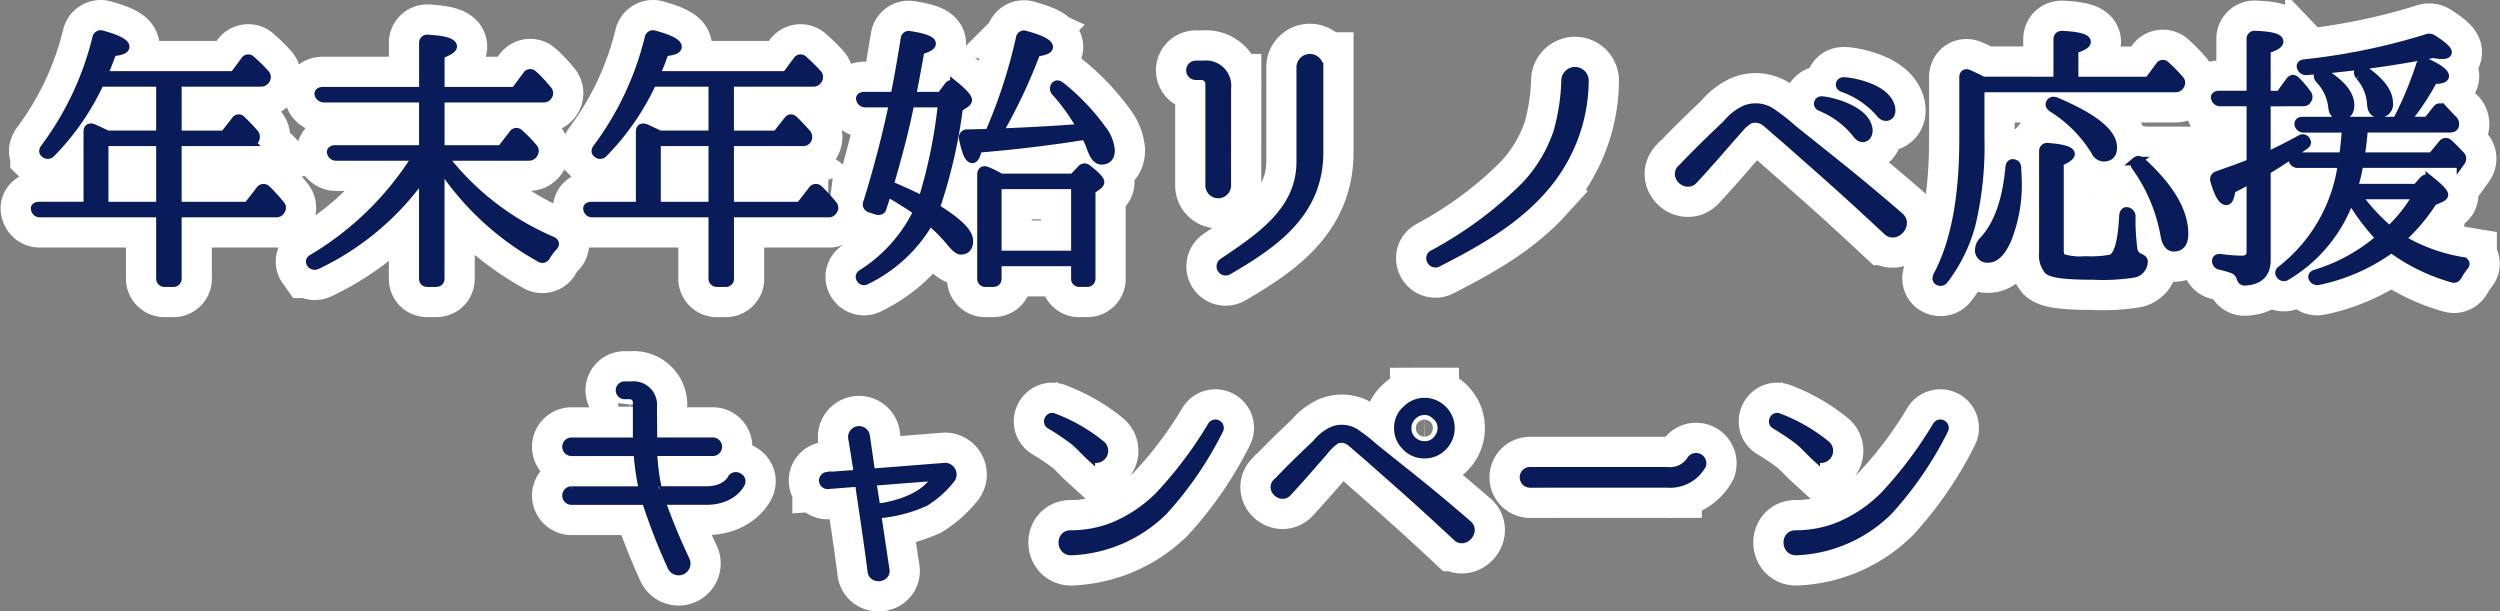
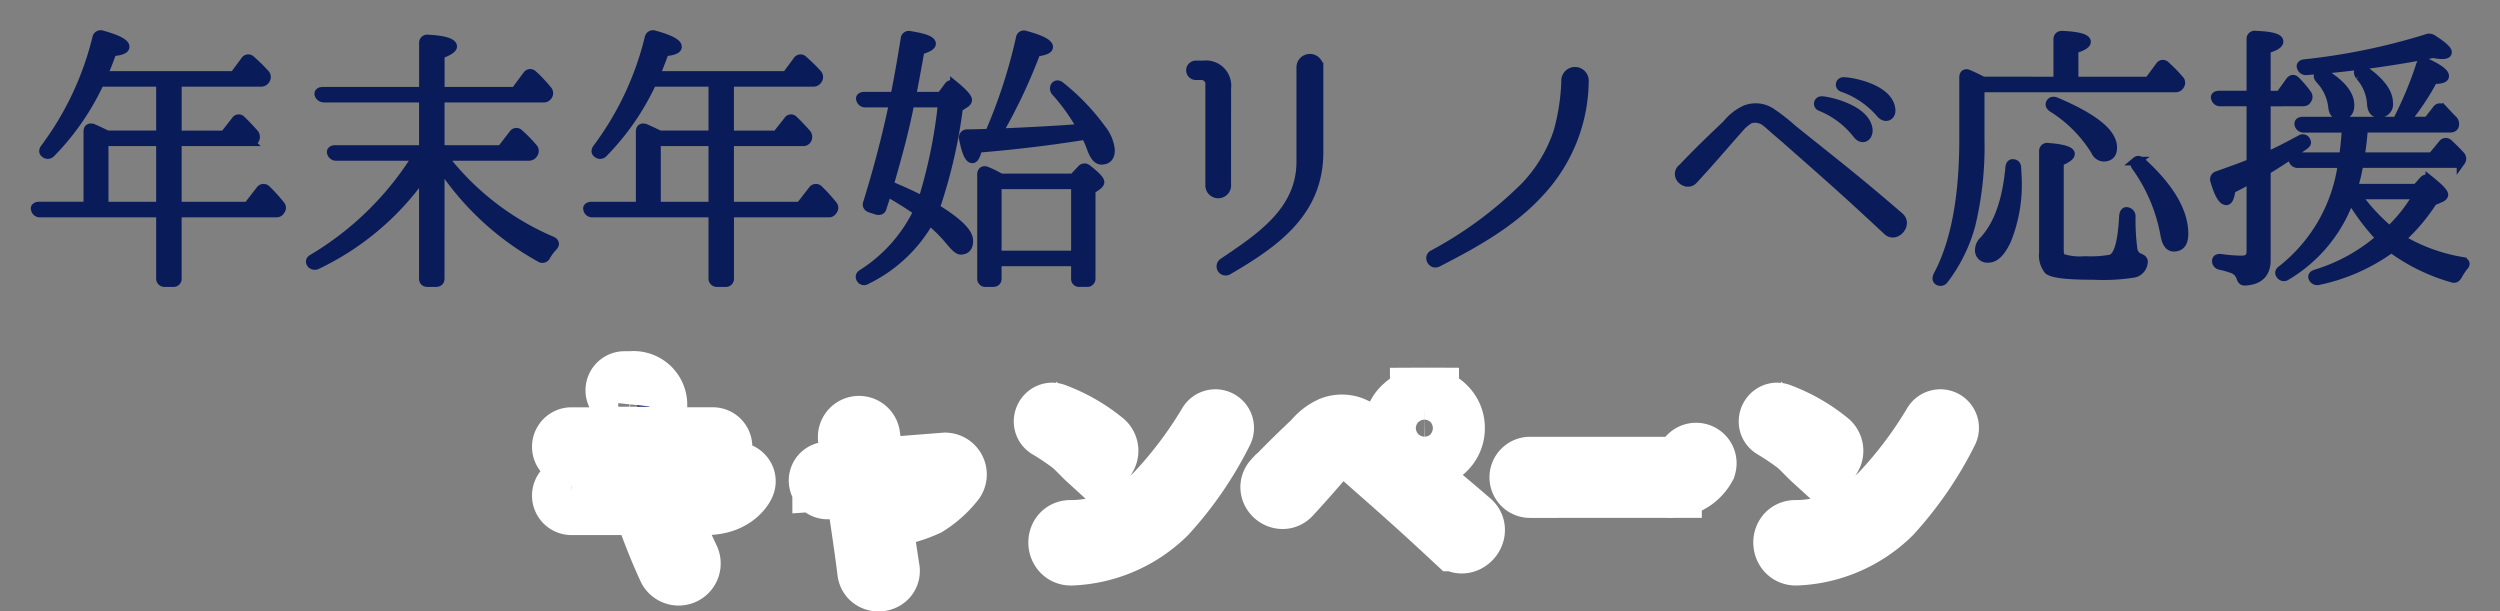
<svg xmlns="http://www.w3.org/2000/svg" width="289.675" height="70.854" viewBox="0 0 289.675 70.854">
  <rect x="0" y="0" width="289.675" height="70.854" fill="#808080" stroke="none" />
  <g id="campaign_title_sp" transform="translate(-34.358 -865.558)">
    <g id="グループ_1951" data-name="グループ 1951" transform="translate(-139 865.316)">
-       <path id="パス_3900" data-name="パス 3900" d="M-132.576-6.56v-7.456h6.528V-6.56Zm6.528,8.352a.471.471,0,0,0,.512.512h.96a.448.448,0,0,0,.48-.512V-5.76h11.424a.532.532,0,0,0,.544-.288.491.491,0,0,0-.032-.672,18.569,18.569,0,0,0-1.6-1.76.468.468,0,0,0-.736.064l-1.44,1.856h-8.16v-7.456h8.448a.541.541,0,0,0,.544-.256.629.629,0,0,0-.064-.7c-.544-.608-1.024-1.12-1.5-1.568a.406.406,0,0,0-.672.064l-1.312,1.664h-5.44V-20.9h9.664a.609.609,0,0,0,.576-.32.536.536,0,0,0-.064-.672,19.429,19.429,0,0,0-1.632-1.6.438.438,0,0,0-.7.064l-1.28,1.728H-132.7c.416-.96.768-1.856,1.056-2.72,1.024-.1,1.5-.288,1.5-.608,0-.416-.9-.9-2.656-1.376a.465.465,0,0,0-.64.352,35.254,35.254,0,0,1-6.016,12.768c-.192.256-.192.48,0,.608a.5.5,0,0,0,.7,0,29.074,29.074,0,0,0,5.568-7.968l.1-.256h7.04v6.08h-6.176q-.576-.288-1.632-.768c-.384-.128-.608,0-.608.384v8.64H-140.1c-.352,0-.544.16-.448.384A.517.517,0,0,0-140-5.76h13.952Zm32.416-13.12A32.744,32.744,0,0,0-82.08-.576a.465.465,0,0,0,.7-.16,5.991,5.991,0,0,1,.832-1.12c.256-.256.224-.512-.1-.672A31.344,31.344,0,0,1-93.28-12.32h9.888a.609.609,0,0,0,.576-.32.54.54,0,0,0-.064-.7,15.648,15.648,0,0,0-1.6-1.632.435.435,0,0,0-.7.064L-86.56-13.12h-7.072v-5.952H-81.7a.567.567,0,0,0,.544-.256A.527.527,0,0,0-81.184-20a18.59,18.59,0,0,0-1.44-1.568l-.256-.224a.435.435,0,0,0-.7.064l-1.376,1.856h-8.672v-4.256c.96-.352,1.44-.672,1.44-.928,0-.448-.96-.768-2.848-.864a.446.446,0,0,0-.544.48v5.568H-107.2c-.384,0-.576.16-.48.416a.628.628,0,0,0,.608.384h11.488v5.952h-10.208c-.352,0-.544.16-.448.416a.56.56,0,0,0,.576.384h9.312A35.726,35.726,0,0,1-108.384-.512c-.32.16-.384.384-.224.608a.545.545,0,0,0,.7.16,31.555,31.555,0,0,0,12.32-10.432v12c0,.32.16.48.512.48h.928c.352,0,.512-.16.512-.48ZM-68.576-6.56v-7.456h6.528V-6.56Zm6.528,8.352a.471.471,0,0,0,.512.512h.96a.448.448,0,0,0,.48-.512V-5.76h11.424a.532.532,0,0,0,.544-.288.491.491,0,0,0-.032-.672,18.569,18.569,0,0,0-1.6-1.76.468.468,0,0,0-.736.064l-1.44,1.856H-60.1v-7.456h8.448a.541.541,0,0,0,.544-.256.629.629,0,0,0-.064-.7c-.544-.608-1.024-1.12-1.5-1.568a.406.406,0,0,0-.672.064l-1.312,1.664H-60.1V-20.9h9.664a.609.609,0,0,0,.576-.32.536.536,0,0,0-.064-.672,19.43,19.43,0,0,0-1.632-1.6.438.438,0,0,0-.7.064l-1.28,1.728H-68.7c.416-.96.768-1.856,1.056-2.72,1.024-.1,1.5-.288,1.5-.608,0-.416-.9-.9-2.656-1.376a.465.465,0,0,0-.64.352A35.254,35.254,0,0,1-75.456-13.28c-.192.256-.192.48,0,.608a.5.5,0,0,0,.7,0,29.075,29.075,0,0,0,5.568-7.968l.1-.256h7.04v6.08h-6.176q-.576-.288-1.632-.768c-.384-.128-.608,0-.608.384v8.64H-76.1c-.352,0-.544.16-.448.384A.517.517,0,0,0-76-5.76h13.952Zm43.2-16.544a13.594,13.594,0,0,1,.672,1.568c.32.864.7,1.312,1.152,1.312.7,0,1.056-.384,1.056-1.184a4.562,4.562,0,0,0-.992-2.4,25.549,25.549,0,0,0-4.768-4.992c-.256-.224-.48-.224-.64-.064a.537.537,0,0,0,.032.7,22.961,22.961,0,0,1,3.008,4.224c-2.912.224-5.888.384-8.96.512l-.7.032a63.1,63.1,0,0,0,4.416-9.344c.96-.128,1.44-.32,1.44-.608,0-.416-.9-.9-2.688-1.376a.428.428,0,0,0-.608.352,60.761,60.761,0,0,1-3.584,11.008c-.064,0-.9.032-2.528.064a.446.446,0,0,0-.48.576c.32,1.568.64,2.336,1.056,2.336.224,0,.448-.416.64-1.216,4.672-.384,8.64-.9,11.872-1.408Zm-1.184,5.728V-.9h-9.056V-9.024Zm-9.056-1.024a11.429,11.429,0,0,0-1.216-.576c-.352-.16-.608,0-.608.384V1.824a.448.448,0,0,0,.512.48h.8c.352,0,.512-.16.512-.48V-.1h9.056v1.92a.424.424,0,0,0,.48.48h.832a.448.448,0,0,0,.512-.48V-8.416l.736-.512c.192-.16.288-.288.288-.416,0-.256-.48-.768-1.472-1.536a.477.477,0,0,0-.7.064l-.928.992h-8.384ZM-35.456-18.5a58.128,58.128,0,0,1-2.3,11.264c-.864-.448-2.144-1.056-3.84-1.76.832-2.912,1.7-5.952,2.336-9.184l.064-.32Zm-5.664,0c-.768,3.68-1.76,7.52-3.008,11.552-.128.288,0,.512.32.64l.8.256c.32.064.544-.032.608-.352l.448-1.376.128-.384c1.408.8,2.56,1.536,3.52,2.208a17.581,17.581,0,0,1-6.4,7.2c-.288.16-.352.384-.224.608a.453.453,0,0,0,.672.16,16.856,16.856,0,0,0,7.328-6.848,16.844,16.844,0,0,1,2.4,2.4c.512.608.9.992,1.216.992.608,0,.928-.384.928-1.088,0-.992-1.312-2.24-3.872-3.808a58.916,58.916,0,0,0,2.688-11.616l.7-.448c.256-.16.352-.32.352-.448,0-.288-.512-.864-1.536-1.7a.457.457,0,0,0-.7.1l-.864,1.152h-3.392c.288-1.408.608-3.2.992-5.312.9-.256,1.312-.512,1.312-.768q0-.576-2.5-.96a.441.441,0,0,0-.576.416c-.416,2.56-.8,4.768-1.184,6.624h-3.488c-.384,0-.576.16-.48.384a.551.551,0,0,0,.576.416Zm38.624-1.7a2.425,2.425,0,0,0-2.688-2.72h-.928a.625.625,0,0,0,0,1.248h.736a.96.96,0,0,1,.9,1.056V-9.024A.993.993,0,1,0-2.5-9.088Zm10.688-2.5a1.058,1.058,0,0,0-2.112,0v11.1c-.064,5.6-4.672,8.64-8.992,11.552A.548.548,0,0,0-2.336.9C3.232-2.336,8.192-5.888,8.192-12.8ZM21.376-.96c-.576.32-.1,1.248.544.96,4.256-2.176,8.608-4.576,11.872-8.16a19.15,19.15,0,0,0,5.152-12.96,1.089,1.089,0,0,0-2.176-.032A24.292,24.292,0,0,1,35.84-15.1a16.853,16.853,0,0,1-3.776,6.24A45.588,45.588,0,0,1,21.376-.96ZM66.4-18.784a.363.363,0,0,0-.128.7,10.28,10.28,0,0,1,4.288,3.232c.512.672,1.28.416,1.28-.512C71.648-17.856,67.008-18.816,66.4-18.784Zm2.5-2.208a.358.358,0,0,0-.064.7,10.29,10.29,0,0,1,4.416,3.008c.512.64,1.344.384,1.216-.544C74.144-20.32,69.536-21.056,68.9-20.992ZM50.176-10.88c-.832.9.608,2.144,1.408,1.28,1.984-2.144,3.36-3.776,4.832-5.44a6.328,6.328,0,0,1,1.664-1.568,1.97,1.97,0,0,1,1.952.384c.288.224.64.576,2.08,1.792,4.9,4.32,6.752,5.92,11.9,10.72h.032v.032c.96.9,2.464-.768,1.408-1.664-5.344-4.608-7.328-6.08-12.416-10.176a21.441,21.441,0,0,0-2.272-1.792,3.293,3.293,0,0,0-3.136-.448,5.857,5.857,0,0,0-2.208,1.728c-1.7,1.6-3.392,3.232-5.184,5.12Zm51.712,4.96c-.256-.1-.448.1-.48.48-.16,3.04-.608,4.7-1.44,4.992a12.877,12.877,0,0,1-3.008.192,6.85,6.85,0,0,1-2.688-.288c-.192-.128-.288-.448-.288-.9V-11.68c.864-.352,1.28-.672,1.28-.928,0-.352-.864-.64-2.592-.768a.437.437,0,0,0-.544.448V-1.152A2.708,2.708,0,0,0,92.7.864c.48.416,2.24.608,5.216.608a22.935,22.935,0,0,0,4.736-.256A1.4,1.4,0,0,0,103.712,0c.064-.32-.128-.448-.416-.576a1.171,1.171,0,0,1-.768-.928,25.707,25.707,0,0,1-.224-3.84A.551.551,0,0,0,101.888-5.92Zm.992-5.856c-.224.16-.224.384-.032.64a19.417,19.417,0,0,1,3.328,7.84c.16.992.512,1.5,1.056,1.5.8,0,1.184-.512,1.184-1.568,0-2.56-1.632-5.344-4.9-8.32C103.264-11.9,103.072-11.936,102.88-11.776Zm-14.208.288c-.256-.064-.416.1-.448.448-.352,3.84-1.344,6.656-3.04,8.48a1.515,1.515,0,0,0-.48,1.024A.924.924,0,0,0,85.76-.512c.8,0,1.5-.736,2.144-2.144A17.133,17.133,0,0,0,89.12-9.568c0-.224-.032-.672-.064-1.376C89.056-11.264,88.928-11.456,88.672-11.488ZM92.96-18.56c-.16.224-.064.416.192.608a15.452,15.452,0,0,1,4.992,5.024,1.1,1.1,0,0,0,.96.7c.7,0,1.056-.384,1.056-1.12,0-1.7-2.176-3.456-6.56-5.312C93.312-18.784,93.088-18.752,92.96-18.56Zm-7.84-2.5c-.608-.32-1.152-.576-1.664-.8-.352-.16-.576,0-.576.384V-14.3c0,6.752-.992,12-3.008,15.776-.128.288-.128.48.032.608a.5.5,0,0,0,.7-.1,18.359,18.359,0,0,0,3.136-6.336A38.771,38.771,0,0,0,84.8-14.3v-5.952h22.592a.58.58,0,0,0,.576-.32.505.505,0,0,0-.1-.672,14.89,14.89,0,0,0-1.568-1.6.42.42,0,0,0-.7.064l-1.28,1.728H95.68v-3.68q1.44-.432,1.44-.864c0-.416-.928-.672-2.752-.768-.384-.032-.576.16-.576.48v4.832Zm36.9-1.536a.561.561,0,0,0,.608.352,124.7,124.7,0,0,0,14.688-1.984,4.649,4.649,0,0,0,1.024.128c.416,0,.608-.1.608-.288q0-.432-1.728-1.536a.714.714,0,0,0-.672-.064A73.484,73.484,0,0,1,122.4-23.072c-.352.032-.512.224-.384.448Zm2.048.7c-.192.192-.128.416.064.64a5.555,5.555,0,0,1,1.5,3.2c.064.672.352.992.9.992.736,0,1.12-.384,1.12-1.184,0-1.248-.992-2.464-2.944-3.68C124.416-22.048,124.224-22.048,124.064-21.888Zm4.672-.384c-.192.16-.16.352.032.64a5.269,5.269,0,0,1,1.344,3.1c.032.8.288,1.216.832,1.216a1.038,1.038,0,0,0,1.184-1.184c0-1.216-.928-2.464-2.784-3.776A.413.413,0,0,0,128.736-22.272Zm-6.592,3.648c.288,0,.448-.064.544-.256a.537.537,0,0,0-.032-.7,11.736,11.736,0,0,0-1.28-1.5c-.256-.256-.48-.224-.7.064l-1.152,1.6h-1.568v-5.312c.992-.288,1.472-.576,1.472-.9,0-.416-.928-.672-2.752-.736a.434.434,0,0,0-.512.48v6.464h-3.648c-.384,0-.576.16-.448.416a.56.56,0,0,0,.576.384h3.52v7.072l-.16.064c-1.152.48-2.4.9-3.712,1.376a.468.468,0,0,0-.32.64q.672,2.3,1.344,2.3c.288,0,.448-.448.576-1.344.64-.288,1.376-.7,2.272-1.184V-1.28q0,.96-1.056.96a17.967,17.967,0,0,1-2.432-.192c-.32-.032-.512.064-.512.288a.522.522,0,0,0,.448.544,11.449,11.449,0,0,1,1.536.448,1.574,1.574,0,0,1,.832.928c.1.32.224.48.544.448,1.6-.1,2.432-.9,2.432-2.432v-10.4c1.344-.8,2.784-1.76,4.384-2.88.256-.16.352-.352.256-.48a.43.43,0,0,0-.672-.256c-1.664.9-2.976,1.568-3.968,1.984v-6.3Zm10.08,14.88a22.841,22.841,0,0,1-3.776-4.1h7.008A17.761,17.761,0,0,1,132.224-3.744ZM127.68-7.488a26.122,26.122,0,0,0,3.488,4.64,20.5,20.5,0,0,1-7.456,4.128c-.352.1-.48.288-.352.512a.557.557,0,0,0,.64.288,21.94,21.94,0,0,0,8.448-3.744,22.072,22.072,0,0,0,7.072,3.456c.288.1.48-.032.64-.32a7.05,7.05,0,0,1,.672-1.024c.288-.288.224-.512-.16-.608a20.329,20.329,0,0,1-7.1-2.592,21.593,21.593,0,0,0,3.68-4.352l.96-.416c.192-.1.32-.224.32-.352,0-.256-.544-.832-1.632-1.7a.486.486,0,0,0-.736.032l-.8.9h-7.328a20.519,20.519,0,0,0,.672-2.848h11.264c.288,0,.448-.064.544-.256a.538.538,0,0,0-.064-.7c-.416-.448-.864-.9-1.376-1.376a.453.453,0,0,0-.7.064l-1.216,1.472h-8.32a32.6,32.6,0,0,0,.384-3.3H139.2c.288,0,.448-.064.544-.224a.7.7,0,0,0-.1-.7c-.384-.384-.8-.832-1.248-1.312a.435.435,0,0,0-.7.064l-1.056,1.344h-2.528a29.124,29.124,0,0,0,3.2-4.8c.864,0,1.312-.128,1.312-.416,0-.384-.736-.928-2.144-1.568a.45.45,0,0,0-.672.288,42.661,42.661,0,0,1-2.592,6.24l-.128.256h-10.88c-.384,0-.544.16-.48.416a.565.565,0,0,0,.608.416H127.2a30.141,30.141,0,0,1-.32,3.3h-5.344c-.384,0-.576.16-.48.416a.56.56,0,0,0,.576.384h5.12A18.767,18.767,0,0,1,119.744.8c-.288.192-.32.416-.16.608a.48.48,0,0,0,.7.128A17.033,17.033,0,0,0,127.68-7.488Z" transform="translate(318 30.684)" fill="#0a1b5a" stroke="#fff" stroke-linecap="round" stroke-width="8" />
      <path id="パス_3901" data-name="パス 3901" d="M-132.576-6.56v-7.456h6.528V-6.56Zm6.528,8.352a.471.471,0,0,0,.512.512h.96a.448.448,0,0,0,.48-.512V-5.76h11.424a.532.532,0,0,0,.544-.288.491.491,0,0,0-.032-.672,18.569,18.569,0,0,0-1.6-1.76.468.468,0,0,0-.736.064l-1.44,1.856h-8.16v-7.456h8.448a.541.541,0,0,0,.544-.256.629.629,0,0,0-.064-.7c-.544-.608-1.024-1.12-1.5-1.568a.406.406,0,0,0-.672.064l-1.312,1.664h-5.44V-20.9h9.664a.609.609,0,0,0,.576-.32.536.536,0,0,0-.064-.672,19.429,19.429,0,0,0-1.632-1.6.438.438,0,0,0-.7.064l-1.28,1.728H-132.7c.416-.96.768-1.856,1.056-2.72,1.024-.1,1.5-.288,1.5-.608,0-.416-.9-.9-2.656-1.376a.465.465,0,0,0-.64.352,35.254,35.254,0,0,1-6.016,12.768c-.192.256-.192.48,0,.608a.5.5,0,0,0,.7,0,29.074,29.074,0,0,0,5.568-7.968l.1-.256h7.04v6.08h-6.176q-.576-.288-1.632-.768c-.384-.128-.608,0-.608.384v8.64H-140.1c-.352,0-.544.16-.448.384A.517.517,0,0,0-140-5.76h13.952Zm32.416-13.12A32.744,32.744,0,0,0-82.08-.576a.465.465,0,0,0,.7-.16,5.991,5.991,0,0,1,.832-1.12c.256-.256.224-.512-.1-.672A31.344,31.344,0,0,1-93.28-12.32h9.888a.609.609,0,0,0,.576-.32.54.54,0,0,0-.064-.7,15.648,15.648,0,0,0-1.6-1.632.435.435,0,0,0-.7.064L-86.56-13.12h-7.072v-5.952H-81.7a.567.567,0,0,0,.544-.256A.527.527,0,0,0-81.184-20a18.59,18.59,0,0,0-1.44-1.568l-.256-.224a.435.435,0,0,0-.7.064l-1.376,1.856h-8.672v-4.256c.96-.352,1.44-.672,1.44-.928,0-.448-.96-.768-2.848-.864a.446.446,0,0,0-.544.48v5.568H-107.2c-.384,0-.576.16-.48.416a.628.628,0,0,0,.608.384h11.488v5.952h-10.208c-.352,0-.544.16-.448.416a.56.56,0,0,0,.576.384h9.312A35.726,35.726,0,0,1-108.384-.512c-.32.16-.384.384-.224.608a.545.545,0,0,0,.7.16,31.555,31.555,0,0,0,12.32-10.432v12c0,.32.16.48.512.48h.928c.352,0,.512-.16.512-.48ZM-68.576-6.56v-7.456h6.528V-6.56Zm6.528,8.352a.471.471,0,0,0,.512.512h.96a.448.448,0,0,0,.48-.512V-5.76h11.424a.532.532,0,0,0,.544-.288.491.491,0,0,0-.032-.672,18.569,18.569,0,0,0-1.6-1.76.468.468,0,0,0-.736.064l-1.44,1.856H-60.1v-7.456h8.448a.541.541,0,0,0,.544-.256.629.629,0,0,0-.064-.7c-.544-.608-1.024-1.12-1.5-1.568a.406.406,0,0,0-.672.064l-1.312,1.664H-60.1V-20.9h9.664a.609.609,0,0,0,.576-.32.536.536,0,0,0-.064-.672,19.43,19.43,0,0,0-1.632-1.6.438.438,0,0,0-.7.064l-1.28,1.728H-68.7c.416-.96.768-1.856,1.056-2.72,1.024-.1,1.5-.288,1.5-.608,0-.416-.9-.9-2.656-1.376a.465.465,0,0,0-.64.352A35.254,35.254,0,0,1-75.456-13.28c-.192.256-.192.48,0,.608a.5.5,0,0,0,.7,0,29.075,29.075,0,0,0,5.568-7.968l.1-.256h7.04v6.08h-6.176q-.576-.288-1.632-.768c-.384-.128-.608,0-.608.384v8.64H-76.1c-.352,0-.544.16-.448.384A.517.517,0,0,0-76-5.76h13.952Zm43.2-16.544a13.594,13.594,0,0,1,.672,1.568c.32.864.7,1.312,1.152,1.312.7,0,1.056-.384,1.056-1.184a4.562,4.562,0,0,0-.992-2.4,25.549,25.549,0,0,0-4.768-4.992c-.256-.224-.48-.224-.64-.064a.537.537,0,0,0,.032.7,22.961,22.961,0,0,1,3.008,4.224c-2.912.224-5.888.384-8.96.512l-.7.032a63.1,63.1,0,0,0,4.416-9.344c.96-.128,1.44-.32,1.44-.608,0-.416-.9-.9-2.688-1.376a.428.428,0,0,0-.608.352,60.761,60.761,0,0,1-3.584,11.008c-.064,0-.9.032-2.528.064a.446.446,0,0,0-.48.576c.32,1.568.64,2.336,1.056,2.336.224,0,.448-.416.64-1.216,4.672-.384,8.64-.9,11.872-1.408Zm-1.184,5.728V-.9h-9.056V-9.024Zm-9.056-1.024a11.429,11.429,0,0,0-1.216-.576c-.352-.16-.608,0-.608.384V1.824a.448.448,0,0,0,.512.48h.8c.352,0,.512-.16.512-.48V-.1h9.056v1.92a.424.424,0,0,0,.48.48h.832a.448.448,0,0,0,.512-.48V-8.416l.736-.512c.192-.16.288-.288.288-.416,0-.256-.48-.768-1.472-1.536a.477.477,0,0,0-.7.064l-.928.992h-8.384ZM-35.456-18.5a58.128,58.128,0,0,1-2.3,11.264c-.864-.448-2.144-1.056-3.84-1.76.832-2.912,1.7-5.952,2.336-9.184l.064-.32Zm-5.664,0c-.768,3.68-1.76,7.52-3.008,11.552-.128.288,0,.512.32.64l.8.256c.32.064.544-.032.608-.352l.448-1.376.128-.384c1.408.8,2.56,1.536,3.52,2.208a17.581,17.581,0,0,1-6.4,7.2c-.288.16-.352.384-.224.608a.453.453,0,0,0,.672.16,16.856,16.856,0,0,0,7.328-6.848,16.844,16.844,0,0,1,2.4,2.4c.512.608.9.992,1.216.992.608,0,.928-.384.928-1.088,0-.992-1.312-2.24-3.872-3.808a58.916,58.916,0,0,0,2.688-11.616l.7-.448c.256-.16.352-.32.352-.448,0-.288-.512-.864-1.536-1.7a.457.457,0,0,0-.7.1l-.864,1.152h-3.392c.288-1.408.608-3.2.992-5.312.9-.256,1.312-.512,1.312-.768q0-.576-2.5-.96a.441.441,0,0,0-.576.416c-.416,2.56-.8,4.768-1.184,6.624h-3.488c-.384,0-.576.16-.48.384a.551.551,0,0,0,.576.416Zm38.624-1.7a2.425,2.425,0,0,0-2.688-2.72h-.928a.625.625,0,0,0,0,1.248h.736a.96.96,0,0,1,.9,1.056V-9.024A.993.993,0,1,0-2.5-9.088Zm10.688-2.5a1.058,1.058,0,0,0-2.112,0v11.1c-.064,5.6-4.672,8.64-8.992,11.552A.548.548,0,0,0-2.336.9C3.232-2.336,8.192-5.888,8.192-12.8ZM21.376-.96c-.576.32-.1,1.248.544.96,4.256-2.176,8.608-4.576,11.872-8.16a19.15,19.15,0,0,0,5.152-12.96,1.089,1.089,0,0,0-2.176-.032A24.292,24.292,0,0,1,35.84-15.1a16.853,16.853,0,0,1-3.776,6.24A45.588,45.588,0,0,1,21.376-.96ZM66.4-18.784a.363.363,0,0,0-.128.7,10.28,10.28,0,0,1,4.288,3.232c.512.672,1.28.416,1.28-.512C71.648-17.856,67.008-18.816,66.4-18.784Zm2.5-2.208a.358.358,0,0,0-.064.7,10.29,10.29,0,0,1,4.416,3.008c.512.64,1.344.384,1.216-.544C74.144-20.32,69.536-21.056,68.9-20.992ZM50.176-10.88c-.832.9.608,2.144,1.408,1.28,1.984-2.144,3.36-3.776,4.832-5.44a6.328,6.328,0,0,1,1.664-1.568,1.97,1.97,0,0,1,1.952.384c.288.224.64.576,2.08,1.792,4.9,4.32,6.752,5.92,11.9,10.72h.032v.032c.96.9,2.464-.768,1.408-1.664-5.344-4.608-7.328-6.08-12.416-10.176a21.441,21.441,0,0,0-2.272-1.792,3.293,3.293,0,0,0-3.136-.448,5.857,5.857,0,0,0-2.208,1.728c-1.7,1.6-3.392,3.232-5.184,5.12Zm51.712,4.96c-.256-.1-.448.1-.48.48-.16,3.04-.608,4.7-1.44,4.992a12.877,12.877,0,0,1-3.008.192,6.85,6.85,0,0,1-2.688-.288c-.192-.128-.288-.448-.288-.9V-11.68c.864-.352,1.28-.672,1.28-.928,0-.352-.864-.64-2.592-.768a.437.437,0,0,0-.544.448V-1.152A2.708,2.708,0,0,0,92.7.864c.48.416,2.24.608,5.216.608a22.935,22.935,0,0,0,4.736-.256A1.4,1.4,0,0,0,103.712,0c.064-.32-.128-.448-.416-.576a1.171,1.171,0,0,1-.768-.928,25.707,25.707,0,0,1-.224-3.84A.551.551,0,0,0,101.888-5.92Zm.992-5.856c-.224.16-.224.384-.032.64a19.417,19.417,0,0,1,3.328,7.84c.16.992.512,1.5,1.056,1.5.8,0,1.184-.512,1.184-1.568,0-2.56-1.632-5.344-4.9-8.32C103.264-11.9,103.072-11.936,102.88-11.776Zm-14.208.288c-.256-.064-.416.1-.448.448-.352,3.84-1.344,6.656-3.04,8.48a1.515,1.515,0,0,0-.48,1.024A.924.924,0,0,0,85.76-.512c.8,0,1.5-.736,2.144-2.144A17.133,17.133,0,0,0,89.12-9.568c0-.224-.032-.672-.064-1.376C89.056-11.264,88.928-11.456,88.672-11.488ZM92.96-18.56c-.16.224-.064.416.192.608a15.452,15.452,0,0,1,4.992,5.024,1.1,1.1,0,0,0,.96.7c.7,0,1.056-.384,1.056-1.12,0-1.7-2.176-3.456-6.56-5.312C93.312-18.784,93.088-18.752,92.96-18.56Zm-7.84-2.5c-.608-.32-1.152-.576-1.664-.8-.352-.16-.576,0-.576.384V-14.3c0,6.752-.992,12-3.008,15.776-.128.288-.128.48.032.608a.5.5,0,0,0,.7-.1,18.359,18.359,0,0,0,3.136-6.336A38.771,38.771,0,0,0,84.8-14.3v-5.952h22.592a.58.58,0,0,0,.576-.32.505.505,0,0,0-.1-.672,14.89,14.89,0,0,0-1.568-1.6.42.42,0,0,0-.7.064l-1.28,1.728H95.68v-3.68q1.44-.432,1.44-.864c0-.416-.928-.672-2.752-.768-.384-.032-.576.16-.576.48v4.832Zm36.9-1.536a.561.561,0,0,0,.608.352,124.7,124.7,0,0,0,14.688-1.984,4.649,4.649,0,0,0,1.024.128c.416,0,.608-.1.608-.288q0-.432-1.728-1.536a.714.714,0,0,0-.672-.064A73.484,73.484,0,0,1,122.4-23.072c-.352.032-.512.224-.384.448Zm2.048.7c-.192.192-.128.416.064.64a5.555,5.555,0,0,1,1.5,3.2c.064.672.352.992.9.992.736,0,1.12-.384,1.12-1.184,0-1.248-.992-2.464-2.944-3.68C124.416-22.048,124.224-22.048,124.064-21.888Zm4.672-.384c-.192.16-.16.352.032.64a5.269,5.269,0,0,1,1.344,3.1c.032.8.288,1.216.832,1.216a1.038,1.038,0,0,0,1.184-1.184c0-1.216-.928-2.464-2.784-3.776A.413.413,0,0,0,128.736-22.272Zm-6.592,3.648c.288,0,.448-.064.544-.256a.537.537,0,0,0-.032-.7,11.736,11.736,0,0,0-1.28-1.5c-.256-.256-.48-.224-.7.064l-1.152,1.6h-1.568v-5.312c.992-.288,1.472-.576,1.472-.9,0-.416-.928-.672-2.752-.736a.434.434,0,0,0-.512.48v6.464h-3.648c-.384,0-.576.16-.448.416a.56.56,0,0,0,.576.384h3.52v7.072l-.16.064c-1.152.48-2.4.9-3.712,1.376a.468.468,0,0,0-.32.64q.672,2.3,1.344,2.3c.288,0,.448-.448.576-1.344.64-.288,1.376-.7,2.272-1.184V-1.28q0,.96-1.056.96a17.967,17.967,0,0,1-2.432-.192c-.32-.032-.512.064-.512.288a.522.522,0,0,0,.448.544,11.449,11.449,0,0,1,1.536.448,1.574,1.574,0,0,1,.832.928c.1.32.224.48.544.448,1.6-.1,2.432-.9,2.432-2.432v-10.4c1.344-.8,2.784-1.76,4.384-2.88.256-.16.352-.352.256-.48a.43.43,0,0,0-.672-.256c-1.664.9-2.976,1.568-3.968,1.984v-6.3Zm10.08,14.88a22.841,22.841,0,0,1-3.776-4.1h7.008A17.761,17.761,0,0,1,132.224-3.744ZM127.68-7.488a26.122,26.122,0,0,0,3.488,4.64,20.5,20.5,0,0,1-7.456,4.128c-.352.1-.48.288-.352.512a.557.557,0,0,0,.64.288,21.94,21.94,0,0,0,8.448-3.744,22.072,22.072,0,0,0,7.072,3.456c.288.1.48-.032.64-.32a7.05,7.05,0,0,1,.672-1.024c.288-.288.224-.512-.16-.608a20.329,20.329,0,0,1-7.1-2.592,21.593,21.593,0,0,0,3.68-4.352l.96-.416c.192-.1.32-.224.32-.352,0-.256-.544-.832-1.632-1.7a.486.486,0,0,0-.736.032l-.8.9h-7.328a20.519,20.519,0,0,0,.672-2.848h11.264c.288,0,.448-.064.544-.256a.538.538,0,0,0-.064-.7c-.416-.448-.864-.9-1.376-1.376a.453.453,0,0,0-.7.064l-1.216,1.472h-8.32a32.6,32.6,0,0,0,.384-3.3H139.2c.288,0,.448-.064.544-.224a.7.7,0,0,0-.1-.7c-.384-.384-.8-.832-1.248-1.312a.435.435,0,0,0-.7.064l-1.056,1.344h-2.528a29.124,29.124,0,0,0,3.2-4.8c.864,0,1.312-.128,1.312-.416,0-.384-.736-.928-2.144-1.568a.45.45,0,0,0-.672.288,42.661,42.661,0,0,1-2.592,6.24l-.128.256h-10.88c-.384,0-.544.16-.48.416a.565.565,0,0,0,.608.416H127.2a30.141,30.141,0,0,1-.32,3.3h-5.344c-.384,0-.576.16-.48.416a.56.56,0,0,0,.576.384h5.12A18.767,18.767,0,0,1,119.744.8c-.288.192-.32.416-.16.608a.48.48,0,0,0,.7.128A17.033,17.033,0,0,0,127.68-7.488Z" transform="translate(318 30.684)" fill="#0a1b5a" stroke="#0a1b5a" stroke-width="1" />
    </g>
    <g id="グループ_1950" data-name="グループ 1950" transform="translate(42.353 906)">
      <path id="パス_3902" data-name="パス 3902" d="M-59.864-9.94c-.028.056-.7,1.344-2.94,1.344h-5.46a.154.154,0,0,1-.168-.112,24.335,24.335,0,0,1-.56-4.284.12.12,0,0,1,.112-.112h6.832a.574.574,0,1,0,0-1.148H-68.88a.12.12,0,0,1-.112-.112c0-1.512-.028-2.716-.028-3.948a2.22,2.22,0,0,0-2.464-2.436h-.784a.532.532,0,0,0,0,1.064h.644a.86.86,0,0,1,.812.924v4.4a.1.1,0,0,1-.112.112h-7.532a.575.575,0,0,0,0,1.148h7.616a.12.12,0,0,1,.112.112,27.7,27.7,0,0,0,.616,4.284.1.1,0,0,1-.112.112h-8.232a.575.575,0,0,0,0,1.148h8.54a.189.189,0,0,1,.168.112A69.96,69.96,0,0,0-66.808.2a.872.872,0,0,0,1.6-.7A73,73,0,0,1-68.04-7.336c0-.028.028-.112.084-.112H-62.8c3,0,3.948-1.9,3.976-1.988C-58.492-10.08-59.556-10.584-59.864-9.94ZM-34.44-10a.852.852,0,0,0-.672-1.316l-8.54.672c-.056,0-.084,0-.084-.056l-.616-4.256a.769.769,0,0,0-1.512.28c.168.924.392,2.408.392,2.408.056.476.2,1.092.252,1.68a.074.074,0,0,1-.084.084l-3.528.252a.493.493,0,0,0,.084.98l3.612-.28c.028,0,.056.056.056.084C-44.52-5.6-44.072-2.8-43.624.728V.756c.14,1.008,1.792.784,1.54-.252-.448-2.884-.5-3.388-.952-6.3q0-.042.084-.084a16.358,16.358,0,0,0,5.488-1.4A11.7,11.7,0,0,0-34.44-10ZM-42.084-6.72c-.364.056-.784.112-.98.14-.028,0-.056-.056-.084-.084-.112-.952-.336-1.96-.42-2.912-.028-.028.028-.084.084-.084l7.168-.56c.084,0,.168.084.112.168C-37.38-8.092-39.732-7.2-42.084-6.72ZM-20.608-3.5c-1.232,0-1.148,1.96.112,1.9a16.082,16.082,0,0,0,10.64-4.62,41.191,41.191,0,0,0,6.468-9.436.472.472,0,0,0-.812-.476A47.032,47.032,0,0,1-10.332-7.98a16.282,16.282,0,0,1-5.18,3.5A13.308,13.308,0,0,1-20.608-3.5ZM-22.54-17.052c-.5-.252-.9.532-.42.812a30.594,30.594,0,0,1,2.716,1.82c.728.588,1.316,1.288,1.988,1.9a.923.923,0,0,0,1.288-.084.9.9,0,0,0-.084-1.288A19.482,19.482,0,0,0-22.54-17.052Zm42.952-.812a1.822,1.822,0,0,1,1.316.56,1.789,1.789,0,0,1,.7,1.456A1.982,1.982,0,0,1,21.9-14.5a1.816,1.816,0,0,1-1.484.672,1.956,1.956,0,0,1-1.344-.5,1.907,1.907,0,0,1-.672-1.512,1.937,1.937,0,0,1,.5-1.316A2.028,2.028,0,0,1,20.412-17.864Zm0-.98a2.885,2.885,0,0,0-2.016.812,2.787,2.787,0,0,0-1.008,2.184,2.858,2.858,0,0,0,.784,2.016,2.9,2.9,0,0,0,2.24,1.008,2.858,2.858,0,0,0,2.016-.784,2.969,2.969,0,0,0,.98-2.24,2.905,2.905,0,0,0-.784-2.016A2.953,2.953,0,0,0,20.412-18.844ZM3.3-9.52c-.728.784.532,1.876,1.232,1.12,1.736-1.876,2.94-3.3,4.228-4.76a5.537,5.537,0,0,1,1.456-1.372,1.724,1.724,0,0,1,1.708.336c.252.2.56.5,1.82,1.568,4.284,3.78,5.908,5.18,10.416,9.38h.028v.028c.84.784,2.156-.672,1.232-1.456C20.748-8.708,19.012-10,14.56-13.58a18.761,18.761,0,0,0-1.988-1.568,2.882,2.882,0,0,0-2.744-.392A5.125,5.125,0,0,0,7.9-14.028c-1.484,1.4-2.968,2.828-4.536,4.48Zm45.248.084a4.208,4.208,0,0,0,4-2.128.693.693,0,0,0-1.288-.5,2.9,2.9,0,0,1-2.716,1.232h-15.9a.7.7,0,0,0,0,1.4ZM63.392-3.5c-1.232,0-1.148,1.96.112,1.9a16.082,16.082,0,0,0,10.64-4.62,41.191,41.191,0,0,0,6.468-9.436.472.472,0,0,0-.812-.476A47.032,47.032,0,0,1,73.668-7.98a16.282,16.282,0,0,1-5.18,3.5A13.308,13.308,0,0,1,63.392-3.5ZM61.46-17.052c-.5-.252-.9.532-.42.812a30.594,30.594,0,0,1,2.716,1.82c.728.588,1.316,1.288,1.988,1.9a.923.923,0,0,0,1.288-.084.9.9,0,0,0-.084-1.288A19.482,19.482,0,0,0,61.46-17.052Z" transform="translate(136.647 25)" fill="#0a1b5a" stroke="#fff" stroke-linecap="round" stroke-width="8" />
-       <path id="パス_3903" data-name="パス 3903" d="M-59.864-9.94c-.028.056-.7,1.344-2.94,1.344h-5.46a.154.154,0,0,1-.168-.112,24.335,24.335,0,0,1-.56-4.284.12.12,0,0,1,.112-.112h6.832a.574.574,0,1,0,0-1.148H-68.88a.12.12,0,0,1-.112-.112c0-1.512-.028-2.716-.028-3.948a2.22,2.22,0,0,0-2.464-2.436h-.784a.532.532,0,0,0,0,1.064h.644a.86.86,0,0,1,.812.924v4.4a.1.1,0,0,1-.112.112h-7.532a.575.575,0,0,0,0,1.148h7.616a.12.12,0,0,1,.112.112,27.7,27.7,0,0,0,.616,4.284.1.1,0,0,1-.112.112h-8.232a.575.575,0,0,0,0,1.148h8.54a.189.189,0,0,1,.168.112A69.96,69.96,0,0,0-66.808.2a.872.872,0,0,0,1.6-.7A73,73,0,0,1-68.04-7.336c0-.028.028-.112.084-.112H-62.8c3,0,3.948-1.9,3.976-1.988C-58.492-10.08-59.556-10.584-59.864-9.94ZM-34.44-10a.852.852,0,0,0-.672-1.316l-8.54.672c-.056,0-.084,0-.084-.056l-.616-4.256a.769.769,0,0,0-1.512.28c.168.924.392,2.408.392,2.408.056.476.2,1.092.252,1.68a.074.074,0,0,1-.084.084l-3.528.252a.493.493,0,0,0,.084.98l3.612-.28c.028,0,.056.056.056.084C-44.52-5.6-44.072-2.8-43.624.728V.756c.14,1.008,1.792.784,1.54-.252-.448-2.884-.5-3.388-.952-6.3q0-.042.084-.084a16.358,16.358,0,0,0,5.488-1.4A11.7,11.7,0,0,0-34.44-10ZM-42.084-6.72c-.364.056-.784.112-.98.14-.028,0-.056-.056-.084-.084-.112-.952-.336-1.96-.42-2.912-.028-.028.028-.084.084-.084l7.168-.56c.084,0,.168.084.112.168C-37.38-8.092-39.732-7.2-42.084-6.72ZM-20.608-3.5c-1.232,0-1.148,1.96.112,1.9a16.082,16.082,0,0,0,10.64-4.62,41.191,41.191,0,0,0,6.468-9.436.472.472,0,0,0-.812-.476A47.032,47.032,0,0,1-10.332-7.98a16.282,16.282,0,0,1-5.18,3.5A13.308,13.308,0,0,1-20.608-3.5ZM-22.54-17.052c-.5-.252-.9.532-.42.812a30.594,30.594,0,0,1,2.716,1.82c.728.588,1.316,1.288,1.988,1.9a.923.923,0,0,0,1.288-.084.9.9,0,0,0-.084-1.288A19.482,19.482,0,0,0-22.54-17.052Zm42.952-.812a1.822,1.822,0,0,1,1.316.56,1.789,1.789,0,0,1,.7,1.456A1.982,1.982,0,0,1,21.9-14.5a1.816,1.816,0,0,1-1.484.672,1.956,1.956,0,0,1-1.344-.5,1.907,1.907,0,0,1-.672-1.512,1.937,1.937,0,0,1,.5-1.316A2.028,2.028,0,0,1,20.412-17.864Zm0-.98a2.885,2.885,0,0,0-2.016.812,2.787,2.787,0,0,0-1.008,2.184,2.858,2.858,0,0,0,.784,2.016,2.9,2.9,0,0,0,2.24,1.008,2.858,2.858,0,0,0,2.016-.784,2.969,2.969,0,0,0,.98-2.24,2.905,2.905,0,0,0-.784-2.016A2.953,2.953,0,0,0,20.412-18.844ZM3.3-9.52c-.728.784.532,1.876,1.232,1.12,1.736-1.876,2.94-3.3,4.228-4.76a5.537,5.537,0,0,1,1.456-1.372,1.724,1.724,0,0,1,1.708.336c.252.2.56.5,1.82,1.568,4.284,3.78,5.908,5.18,10.416,9.38h.028v.028c.84.784,2.156-.672,1.232-1.456C20.748-8.708,19.012-10,14.56-13.58a18.761,18.761,0,0,0-1.988-1.568,2.882,2.882,0,0,0-2.744-.392A5.125,5.125,0,0,0,7.9-14.028c-1.484,1.4-2.968,2.828-4.536,4.48Zm45.248.084a4.208,4.208,0,0,0,4-2.128.693.693,0,0,0-1.288-.5,2.9,2.9,0,0,1-2.716,1.232h-15.9a.7.7,0,0,0,0,1.4ZM63.392-3.5c-1.232,0-1.148,1.96.112,1.9a16.082,16.082,0,0,0,10.64-4.62,41.191,41.191,0,0,0,6.468-9.436.472.472,0,0,0-.812-.476A47.032,47.032,0,0,1,73.668-7.98a16.282,16.282,0,0,1-5.18,3.5A13.308,13.308,0,0,1,63.392-3.5ZM61.46-17.052c-.5-.252-.9.532-.42.812a30.594,30.594,0,0,1,2.716,1.82c.728.588,1.316,1.288,1.988,1.9a.923.923,0,0,0,1.288-.084.9.9,0,0,0-.084-1.288A19.482,19.482,0,0,0,61.46-17.052Z" transform="translate(136.648 25)" fill="#0a1b5a" stroke="#0a1b5a" stroke-width="1" />
    </g>
  </g>
</svg>